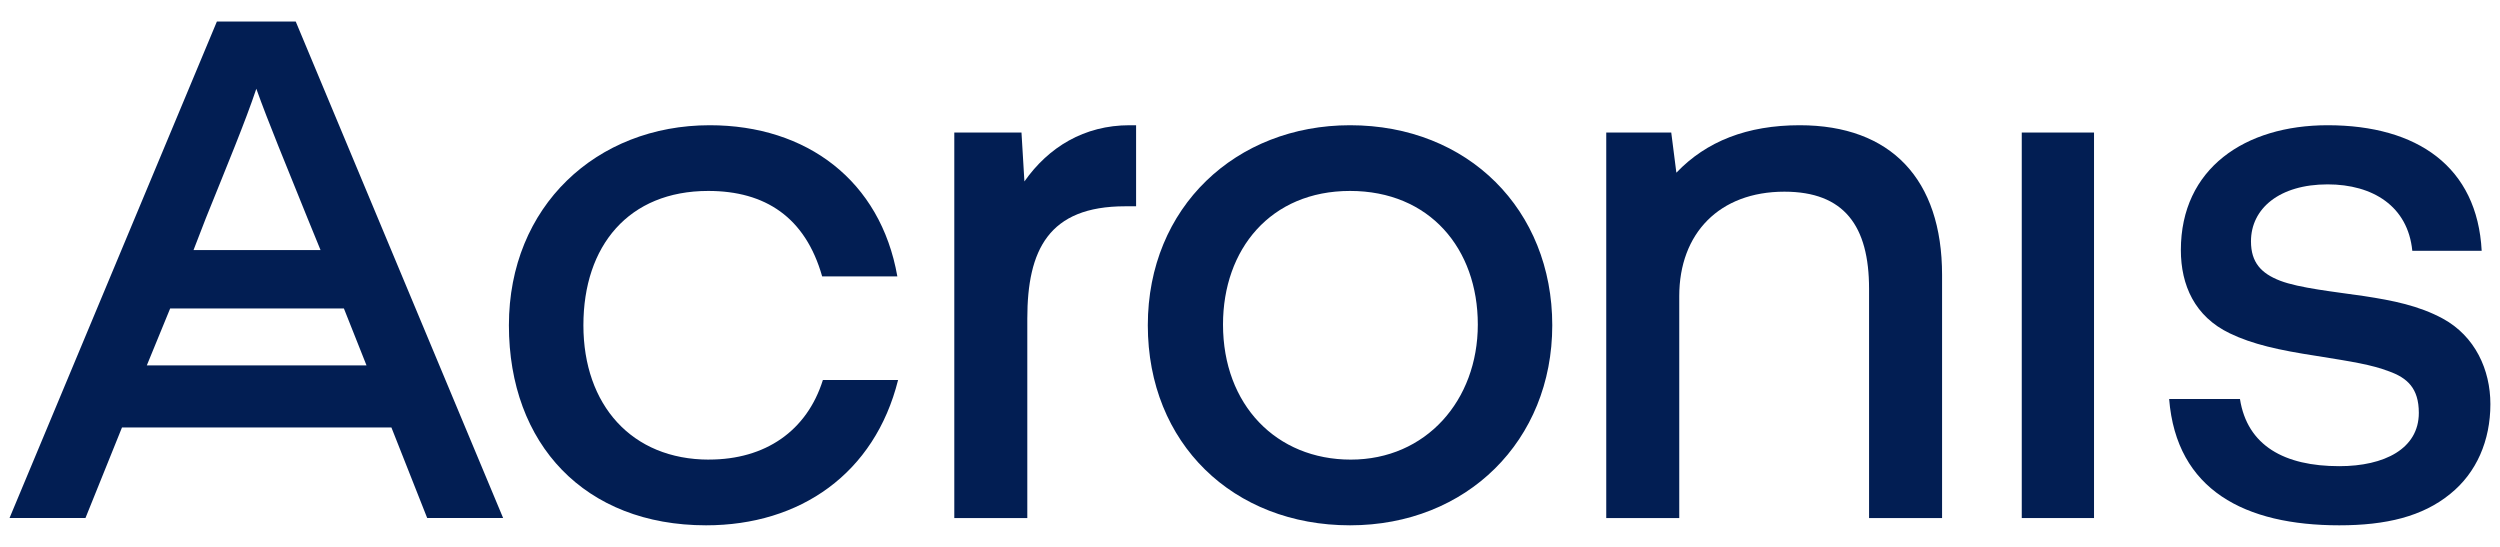
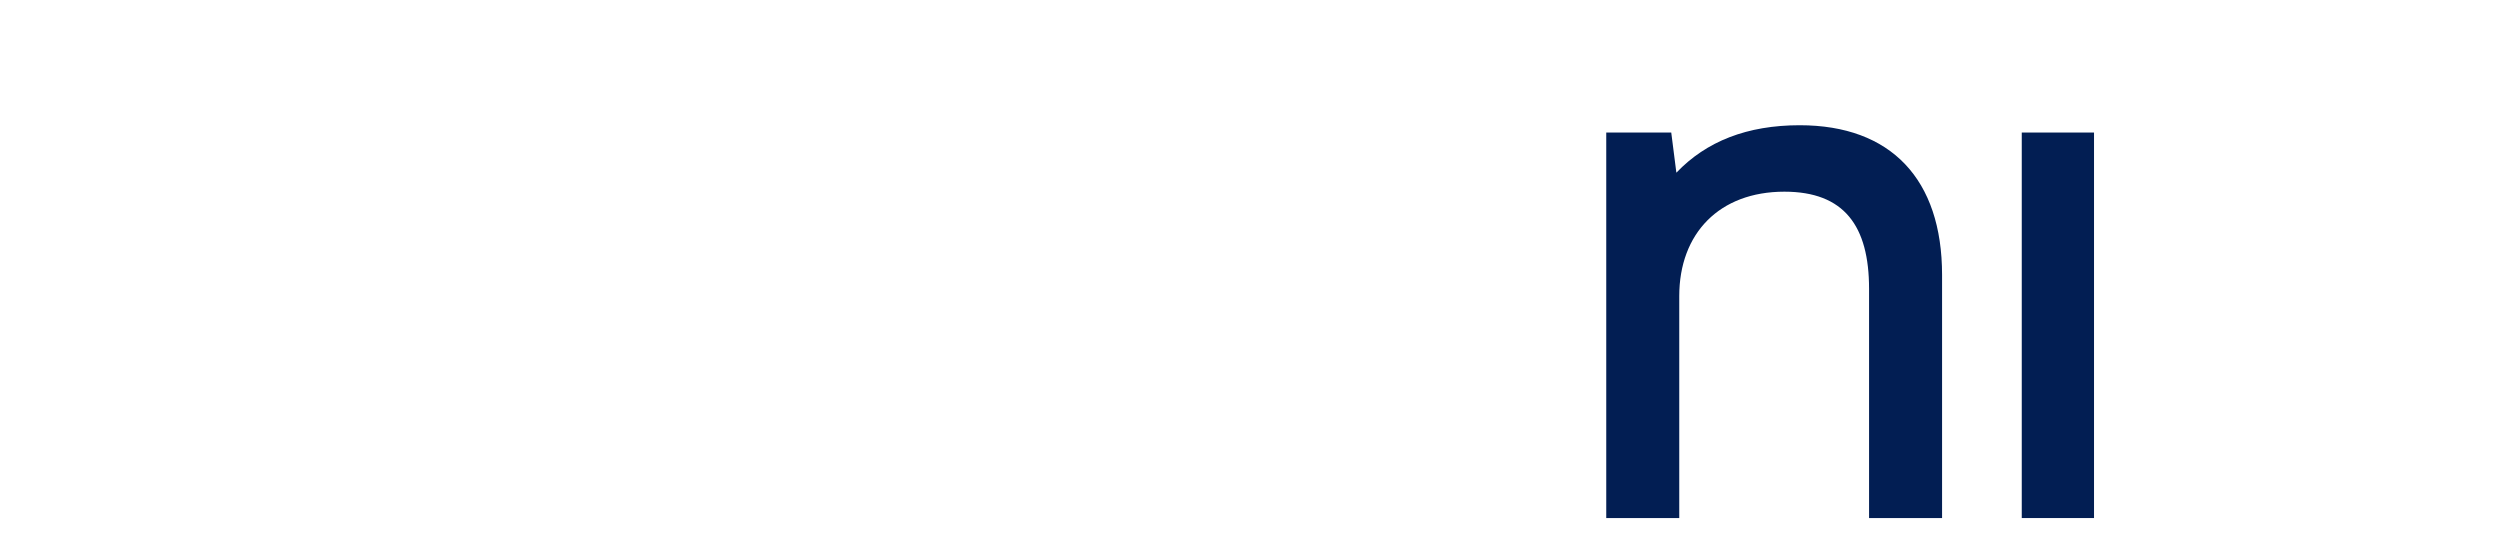
<svg xmlns="http://www.w3.org/2000/svg" id="a" width="640" height="140" viewBox="0 0 640 140">
-   <path d="M181.5,117.66c-19.81,0-32.15-14.02-32.15-34.39s11.59-34.39,31.96-34.39c14.58,0,24.86,6.73,29.16,21.87h19.25c-4.3-24.49-23.18-38.69-48.04-38.69-28.97,0-51.4,20.75-51.4,51.21s19.44,51.21,50.47,51.21c24.11,0,43.18-13.27,49.16-37.2h-19.25c-4.11,13.08-14.77,20.37-29.16,20.37Z" style="fill:#021e53;" />
-   <path d="M55.52,5.52L2.44,132.61H21.88l9.35-23.18H100.2l9.16,23.18h19.44L75.71,5.52h-20.19Zm38.32,88.03H37.58l5.98-14.58h44.48l5.79,14.58Zm-11.78-29.53H49.54l3.18-8.22c5.42-13.46,10.09-24.67,12.9-33.08,2.99,8.41,7.66,19.63,13.08,33.08l3.36,8.22Z" style="fill:#021e53;" />
  <path d="M460.74,32.06c-13.46,0-23.92,4.11-31.59,12.15l-1.31-10.28h-16.64v98.69h18.69v-56.82c0-16.07,10.28-26.73,26.91-26.73,15.33,0,21.68,8.78,21.68,24.86v58.69h18.69v-62.24c0-24.49-13.08-38.32-36.45-38.32Z" style="fill:#021e53;" />
-   <path d="M625.41,81.59c-6.17-3.36-12.9-4.67-20.19-5.79-7.66-1.12-16.63-2.06-21.49-3.93-4.86-1.87-7.48-4.67-7.48-10.09,0-8.41,7.29-14.58,19.62-14.58,11.59,0,20.56,5.61,21.68,17.01h17.76c-1.12-21.49-16.45-32.15-39.44-32.15-21.12,0-37.57,11.03-37.57,31.96,0,8.97,3.55,17.01,12.52,21.31,5.8,2.8,12.52,4.3,22.24,5.79,9.35,1.5,14.02,2.24,18.5,3.93,4.67,1.68,7.66,4.3,7.66,10.65,0,9.16-8.78,13.64-20.37,13.64-14.02,0-23.55-5.23-25.42-17.2h-18.13c1.87,23.36,19.44,32.34,43.55,32.34,11.97,0,21.31-2.24,28.41-8.04,6.73-5.42,10.28-13.64,10.28-22.99,0-8.79-3.92-17.38-12.15-21.87Z" style="fill:#021e53;" />
  <rect x="517.57" y="33.93" width="18.5" height="98.69" style="fill:#021e53;" />
-   <path d="M262.25,46.45l-.75-12.52h-17.2v98.69h18.69v-51.03c0-17.57,5.42-28.78,25.05-28.78h2.8v-20.75h-1.68c-11.59,0-20.75,5.61-26.91,14.39Z" style="fill:#021e53;" />
-   <path d="M345.61,32.06c-29.16,0-51.77,20.93-51.77,51.21s21.87,51.21,51.77,51.21,51.77-21.68,51.77-51.21-21.49-51.21-51.77-51.21Zm.19,85.6c-19.06,0-32.71-14.02-32.71-34.58,0-19.25,12.15-34.2,32.52-34.2s32.71,14.77,32.71,34.2-13.27,34.58-32.52,34.58Z" style="fill:#021e53;" />
</svg>